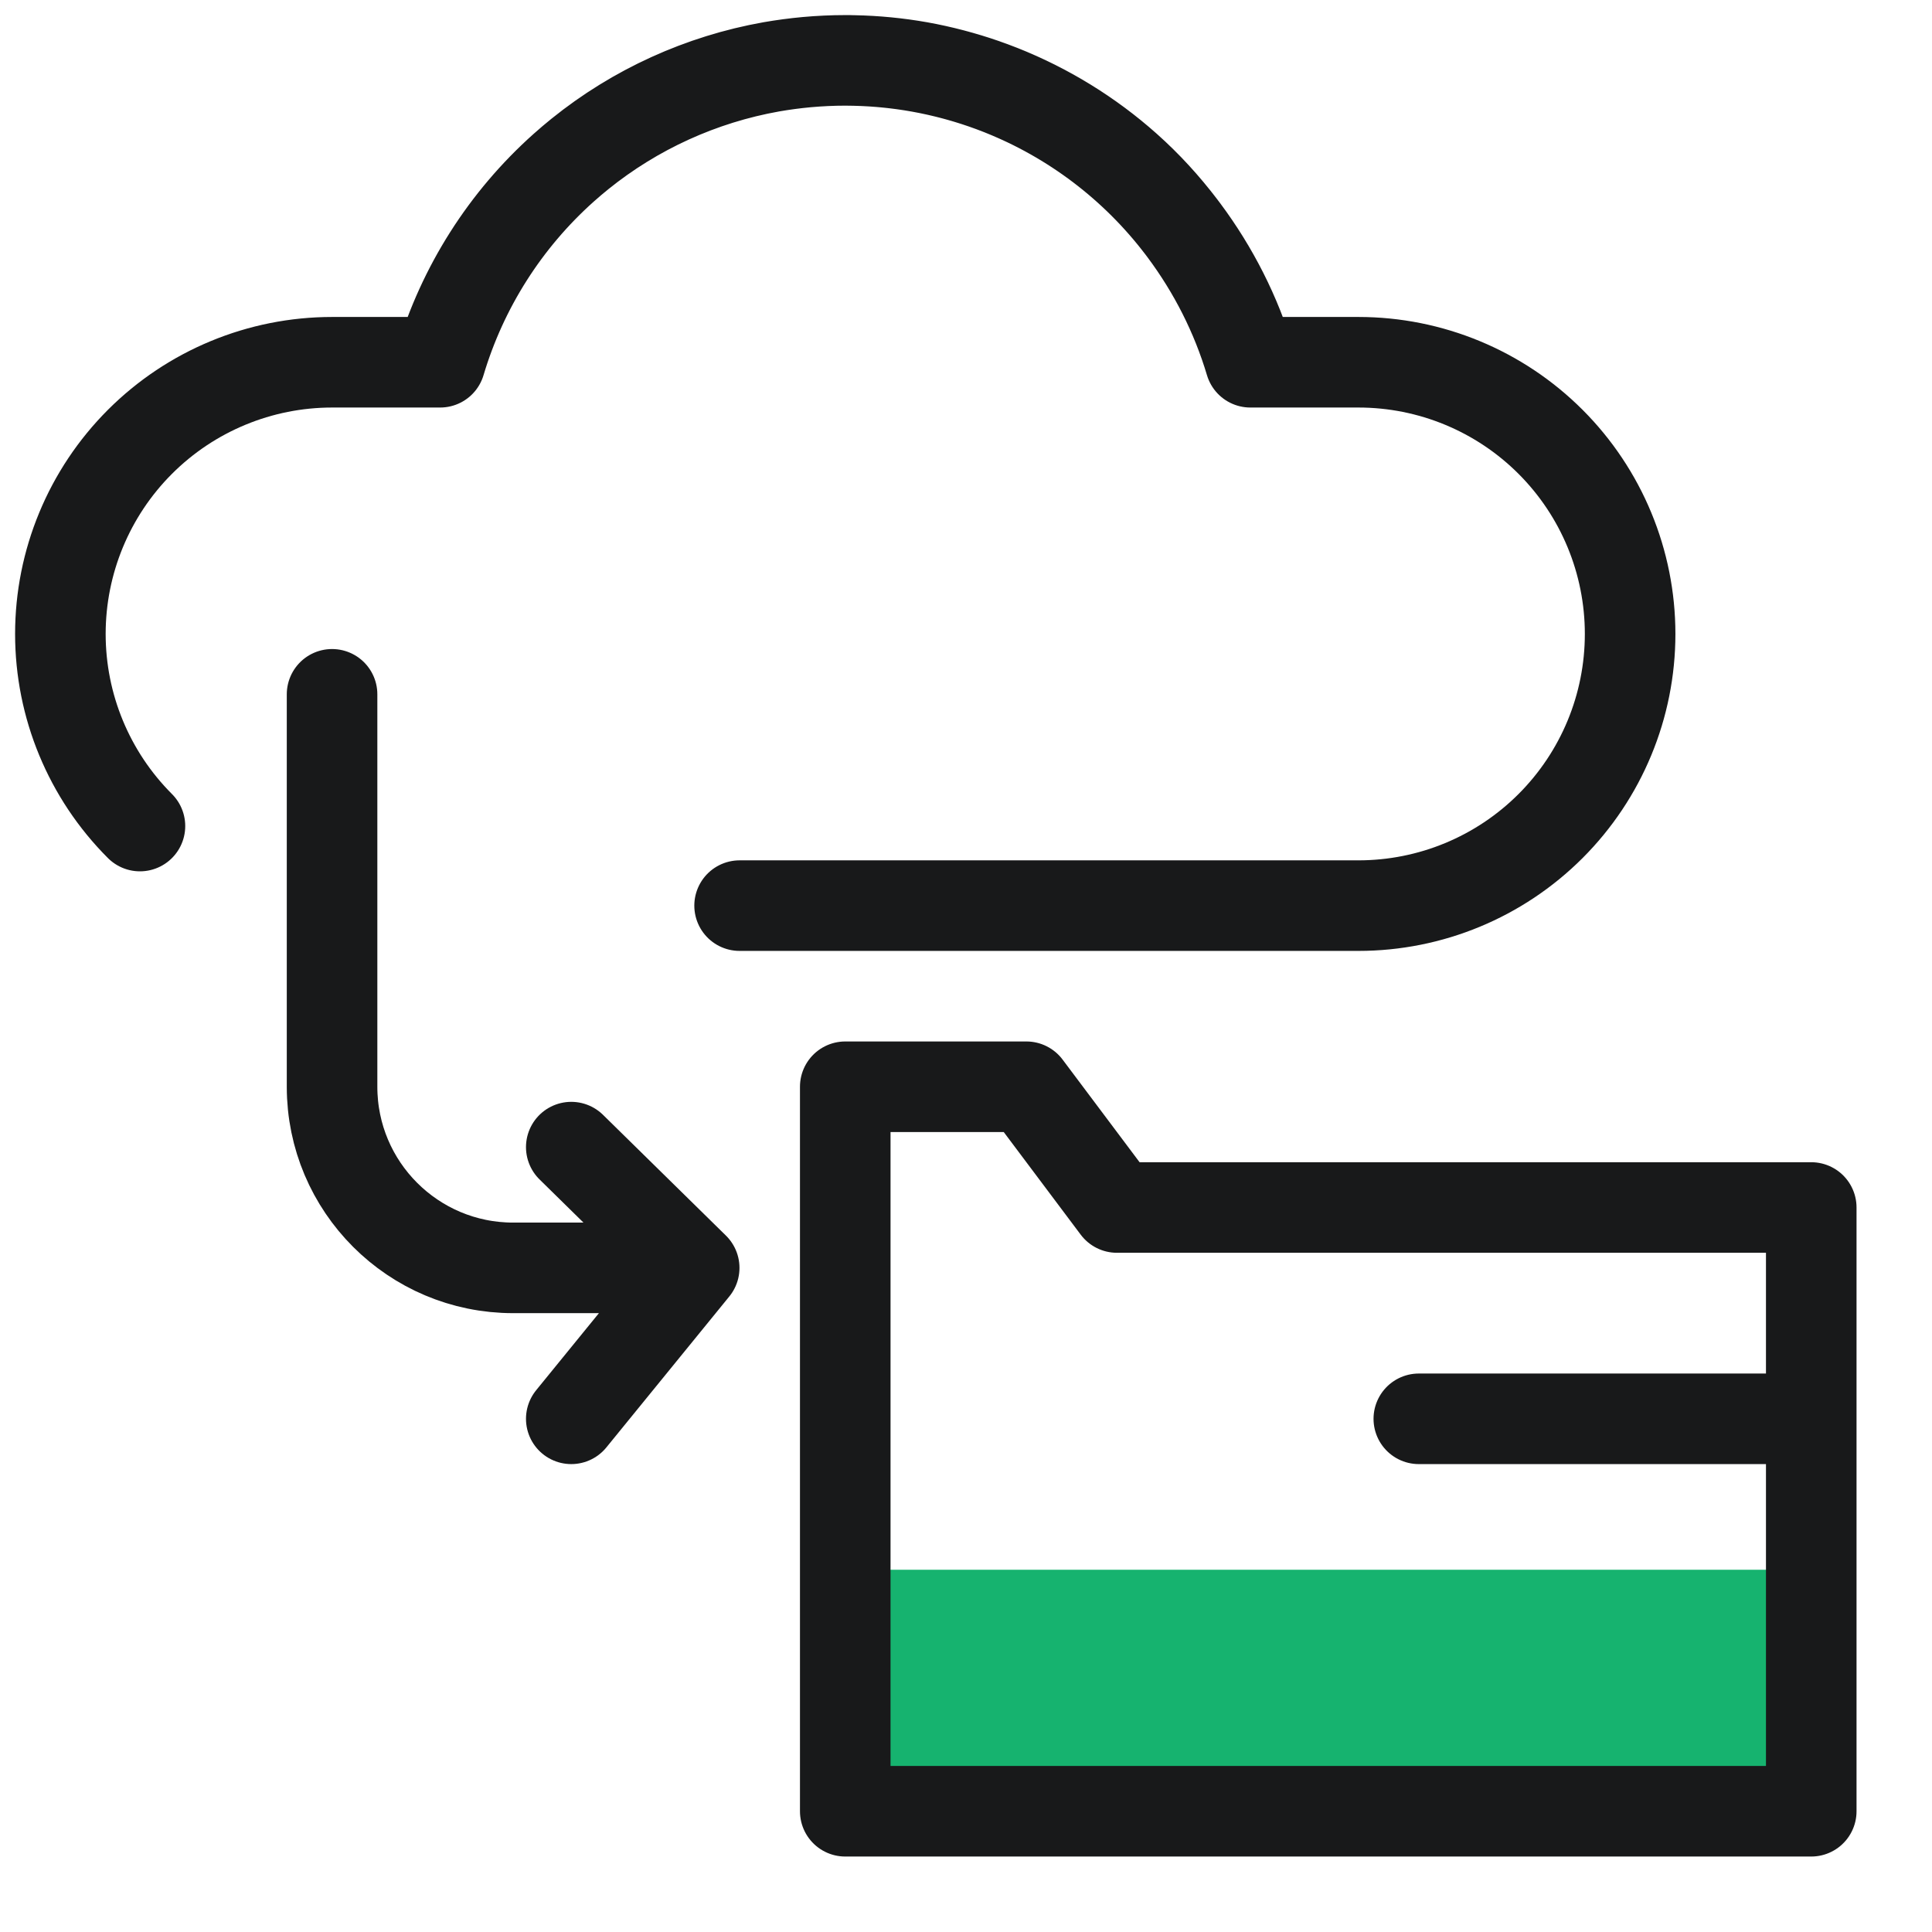
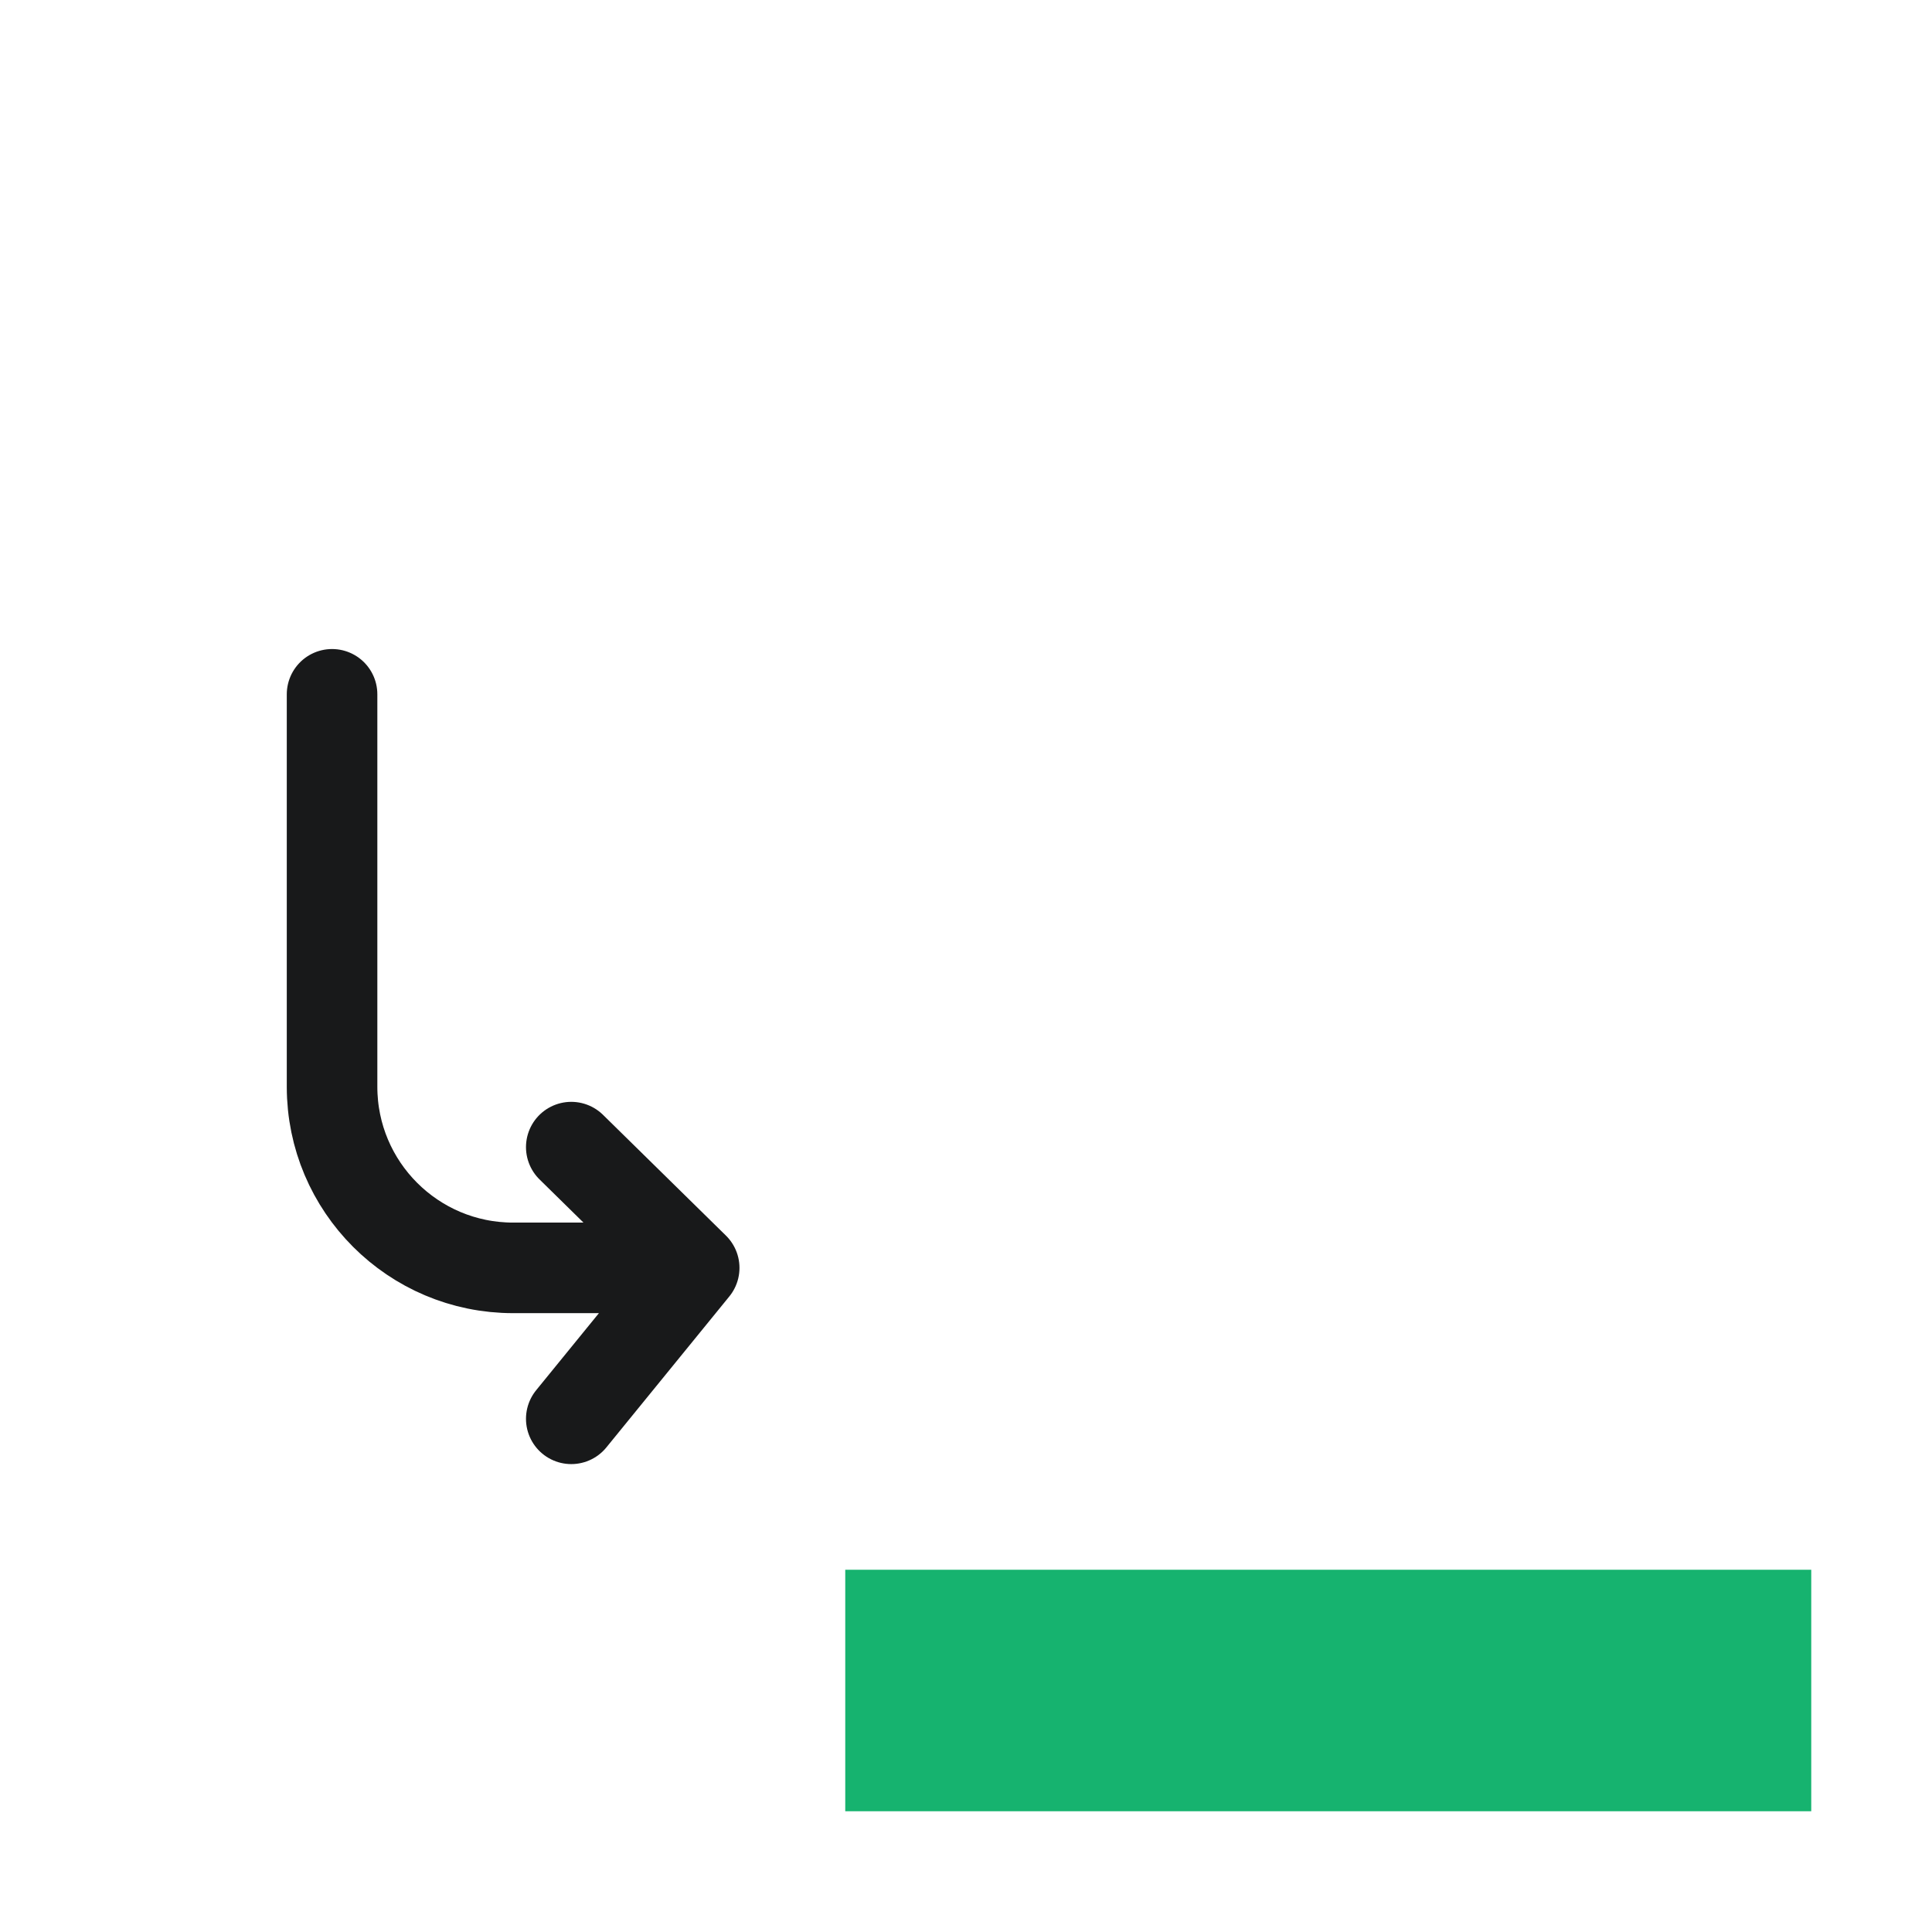
<svg xmlns="http://www.w3.org/2000/svg" width="32" height="32" viewBox="0 0 32 32" fill="none">
-   <path d="M16.577 1.492C17.762 1.962 18.796 2.746 19.567 3.759M16.577 1.492C17.338 1.794 18.044 2.226 18.661 2.776C18.996 3.074 19.298 3.405 19.567 3.759M16.577 1.492C15.799 1.184 14.976 1.019 14.147 1.002M19.567 3.759C19.582 3.778 19.596 3.797 19.61 3.816C20.099 4.472 20.474 5.209 20.71 6H22.5C23.694 6 24.838 6.474 25.682 7.318C26.526 8.162 27 9.307 27 10.5C27 11.694 26.526 12.838 25.682 13.682C24.838 14.526 23.694 15 22.5 15H12.25M14.147 1.002C14.88 1.017 15.609 1.148 16.306 1.391C15.955 1.269 15.593 1.173 15.224 1.107C14.867 1.044 14.507 1.009 14.147 1.002ZM14.147 1.002C14.098 1.001 14.049 1 14 1M14.074 1C14.049 1 14.025 1 14 1M14 1C13.787 1 13.575 1.01 13.363 1.029C13.167 1.047 12.971 1.073 12.776 1.107C11.612 1.314 10.521 1.811 9.604 2.551C9.514 2.624 9.426 2.698 9.339 2.776C8.37 3.64 7.661 4.756 7.29 6H5.5C4.307 6 3.162 6.474 2.318 7.318C1.474 8.162 1 9.307 1 10.5C1 11.694 1.474 12.838 2.318 13.682" stroke="#18191A" stroke-width="1.5" stroke-linecap="round" stroke-linejoin="round" />
  <path d="M5.5 11.5V18C5.5 19.657 6.843 21 8.5 21L11.498 21M11.498 21L9.462 19M11.498 21L9.462 23.5" stroke="#18191A" stroke-width="1.5" stroke-linecap="round" stroke-linejoin="round" />
  <path d="M14 30V26H30V30H14Z" fill="#16B36F" />
-   <path d="M30 23.5V20H18.5L17 18H14V30H30V23.5ZM30 23.5H23.5" stroke="#18191A" stroke-width="1.5" stroke-linecap="round" stroke-linejoin="round" />
</svg>